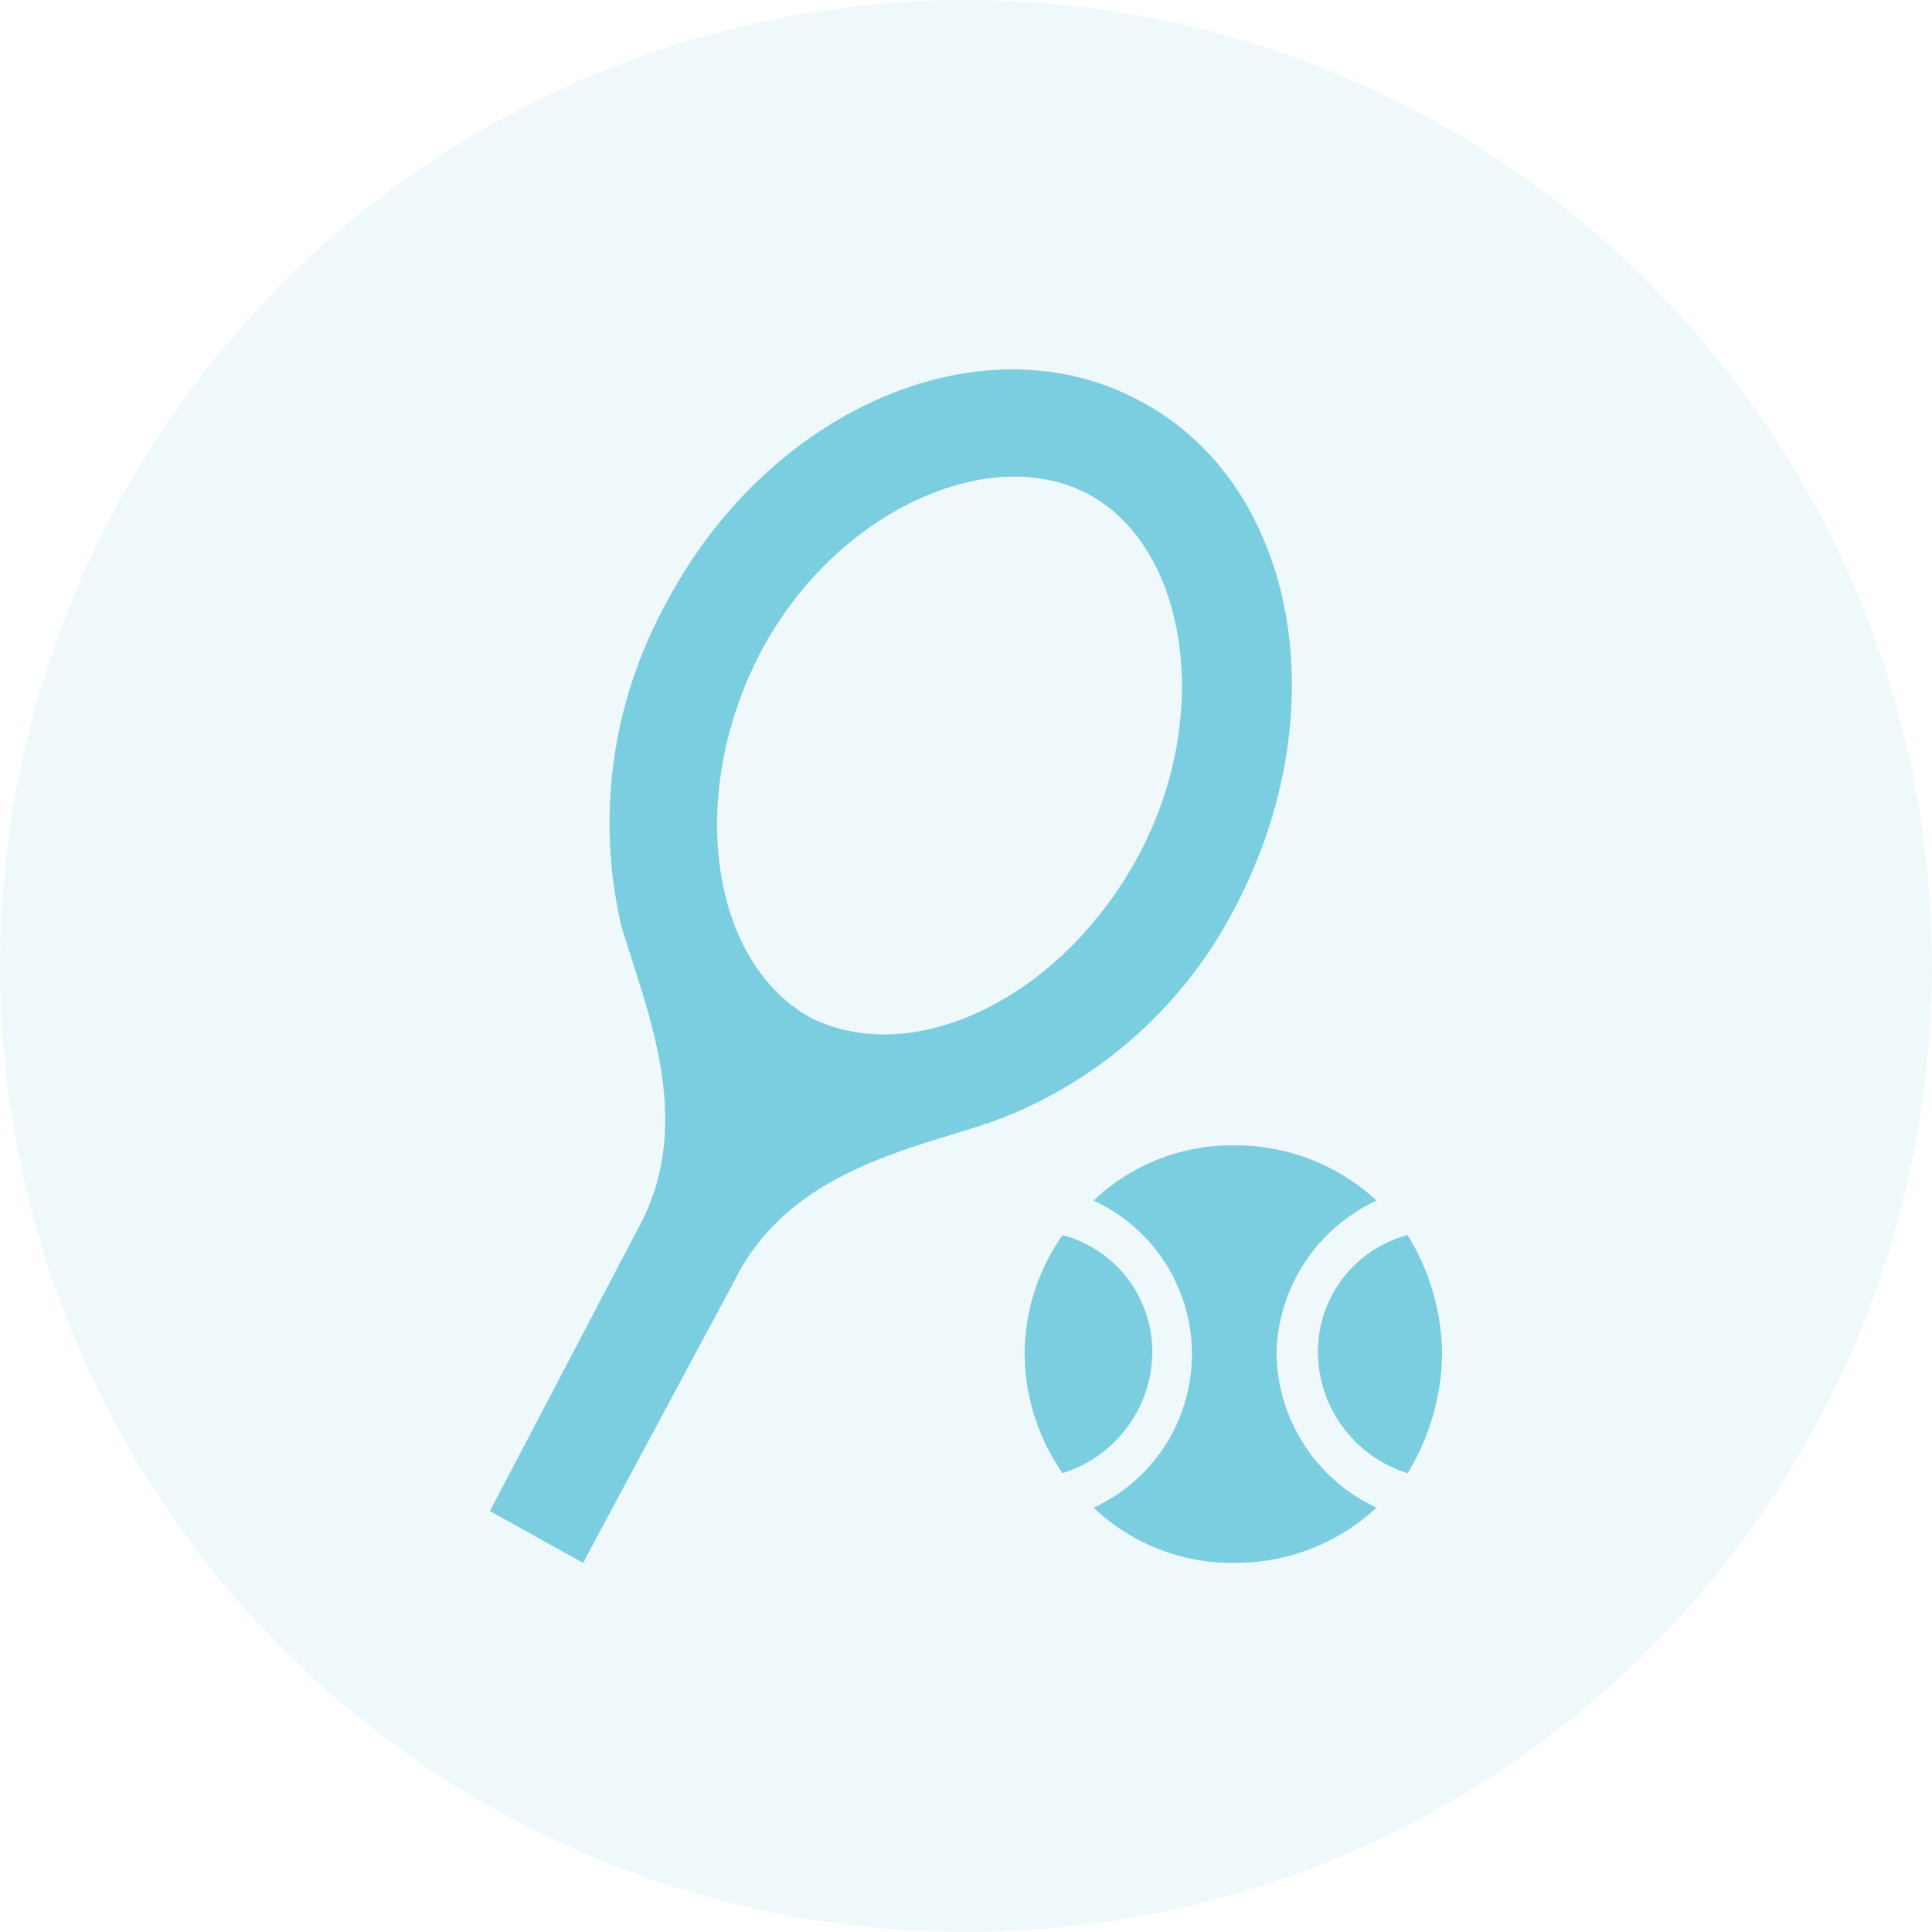
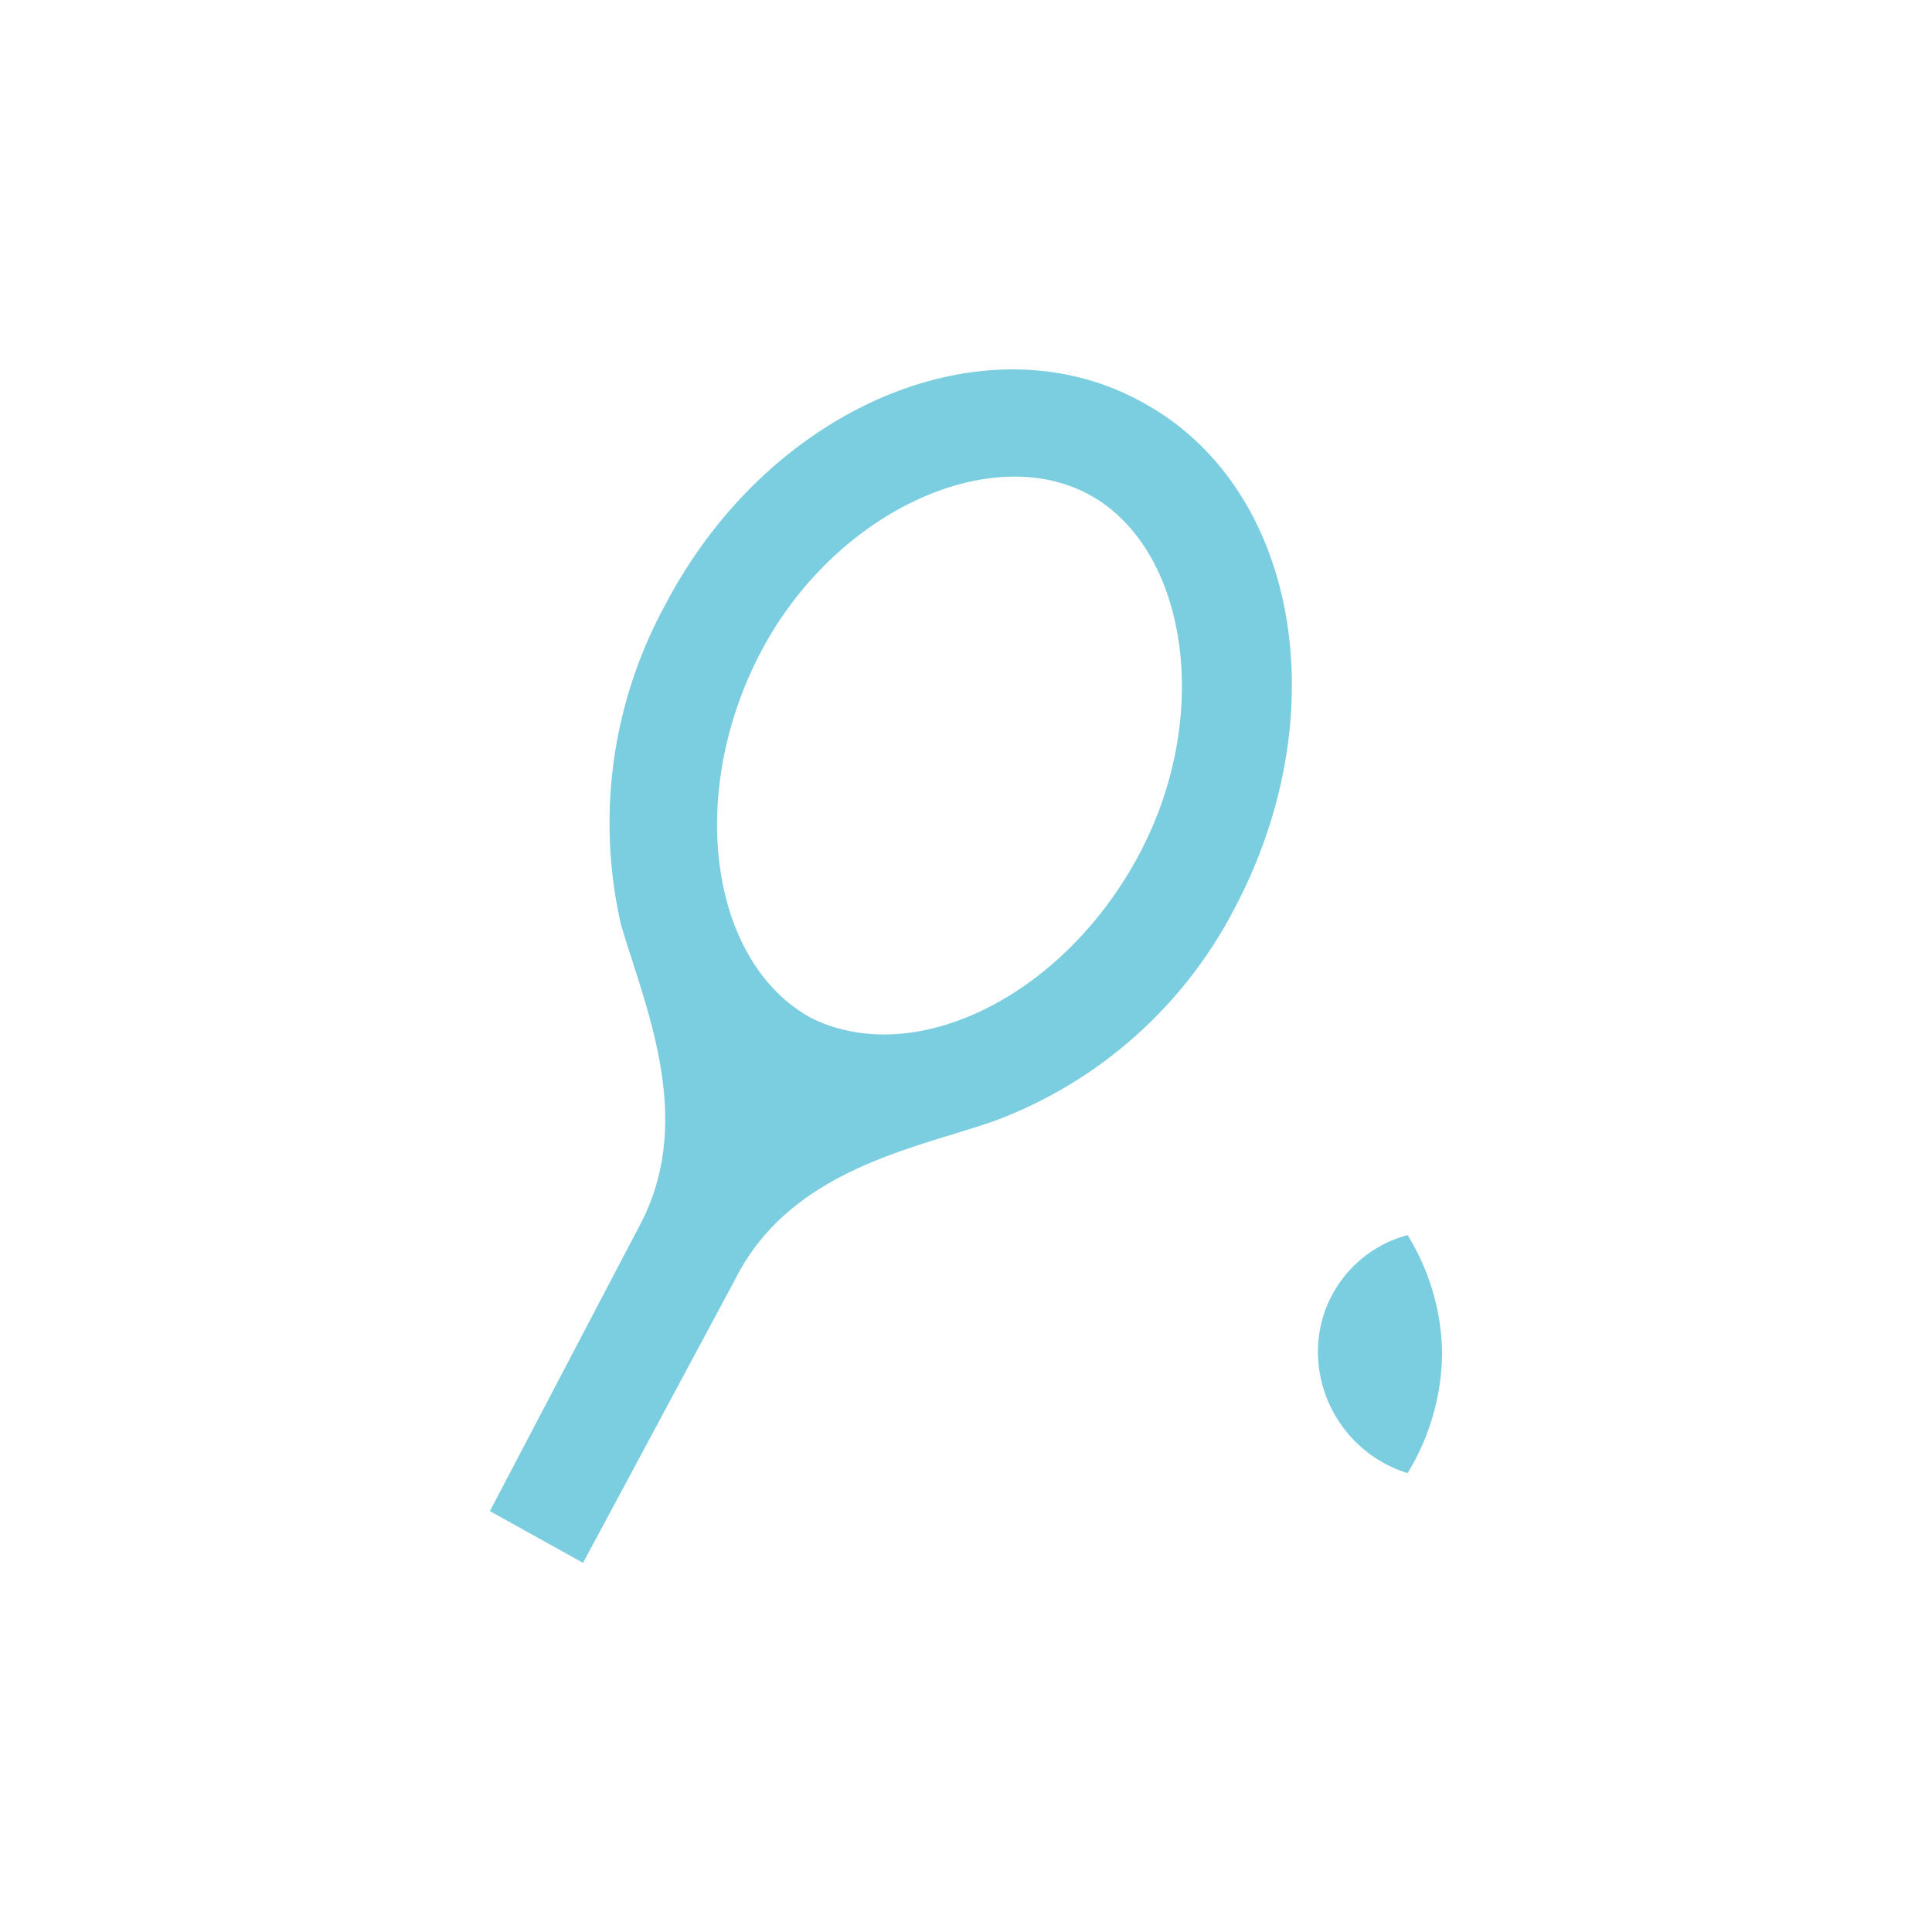
<svg xmlns="http://www.w3.org/2000/svg" id="f3c09b95-d365-40e7-b8a5-71798fc10e8c" data-name="Capa 1" width="2cm" height="2cm" viewBox="0 0 56 56">
  <g id="b10b015a-ea1c-4d50-bca2-770ddc92c6b5" data-name="Group 442">
-     <circle id="fb5b622b-8a23-4c15-ba9c-7dbe8787b72a" data-name="Ellipse 83" cx="28" cy="28" r="28" fill="#7bcedf" opacity="0.12" style="isolation:isolate" />
-   </g>
+     </g>
  <path d="M33,11.6c-4.5-2.4-10.7.2-13.7,5.9A13.2,13.2,0,0,0,18,26.8c.7,2.4,2.2,5.7.5,8.8l-4.3,8.2,2.7,1.5,4.4-8.2c1.6-3.2,5.2-3.8,7.5-4.6a12.9,12.9,0,0,0,7-6.2C38.8,20.6,37.6,14,33,11.6ZM23.5,29.5C20.6,27.9,19.9,23.1,22,19s6.6-6.2,9.5-4.7,3.7,6.4,1.5,10.5S26.5,31,23.5,29.5Z" fill="#7bcedf" />
-   <path d="M30.8,35.8a6,6,0,0,0-1.1,3.4,6.1,6.1,0,0,0,1.1,3.5,3.7,3.7,0,0,0,2.6-3.5A3.5,3.5,0,0,0,30.8,35.8Z" fill="#7bcedf" />
  <path d="M40.8,35.8a3.5,3.5,0,0,0-2.6,3.4,3.7,3.7,0,0,0,2.6,3.5,6.8,6.8,0,0,0,1-3.5A6.7,6.7,0,0,0,40.8,35.8Z" fill="#7bcedf" />
-   <path d="M37,39.2a5,5,0,0,1,2.9-4.4,6,6,0,0,0-4.1-1.6,5.8,5.8,0,0,0-4.1,1.6,4.9,4.9,0,0,1,0,8.9,5.8,5.8,0,0,0,4.1,1.6,6,6,0,0,0,4.1-1.6A5,5,0,0,1,37,39.2Z" fill="#7bcedf" />
</svg>